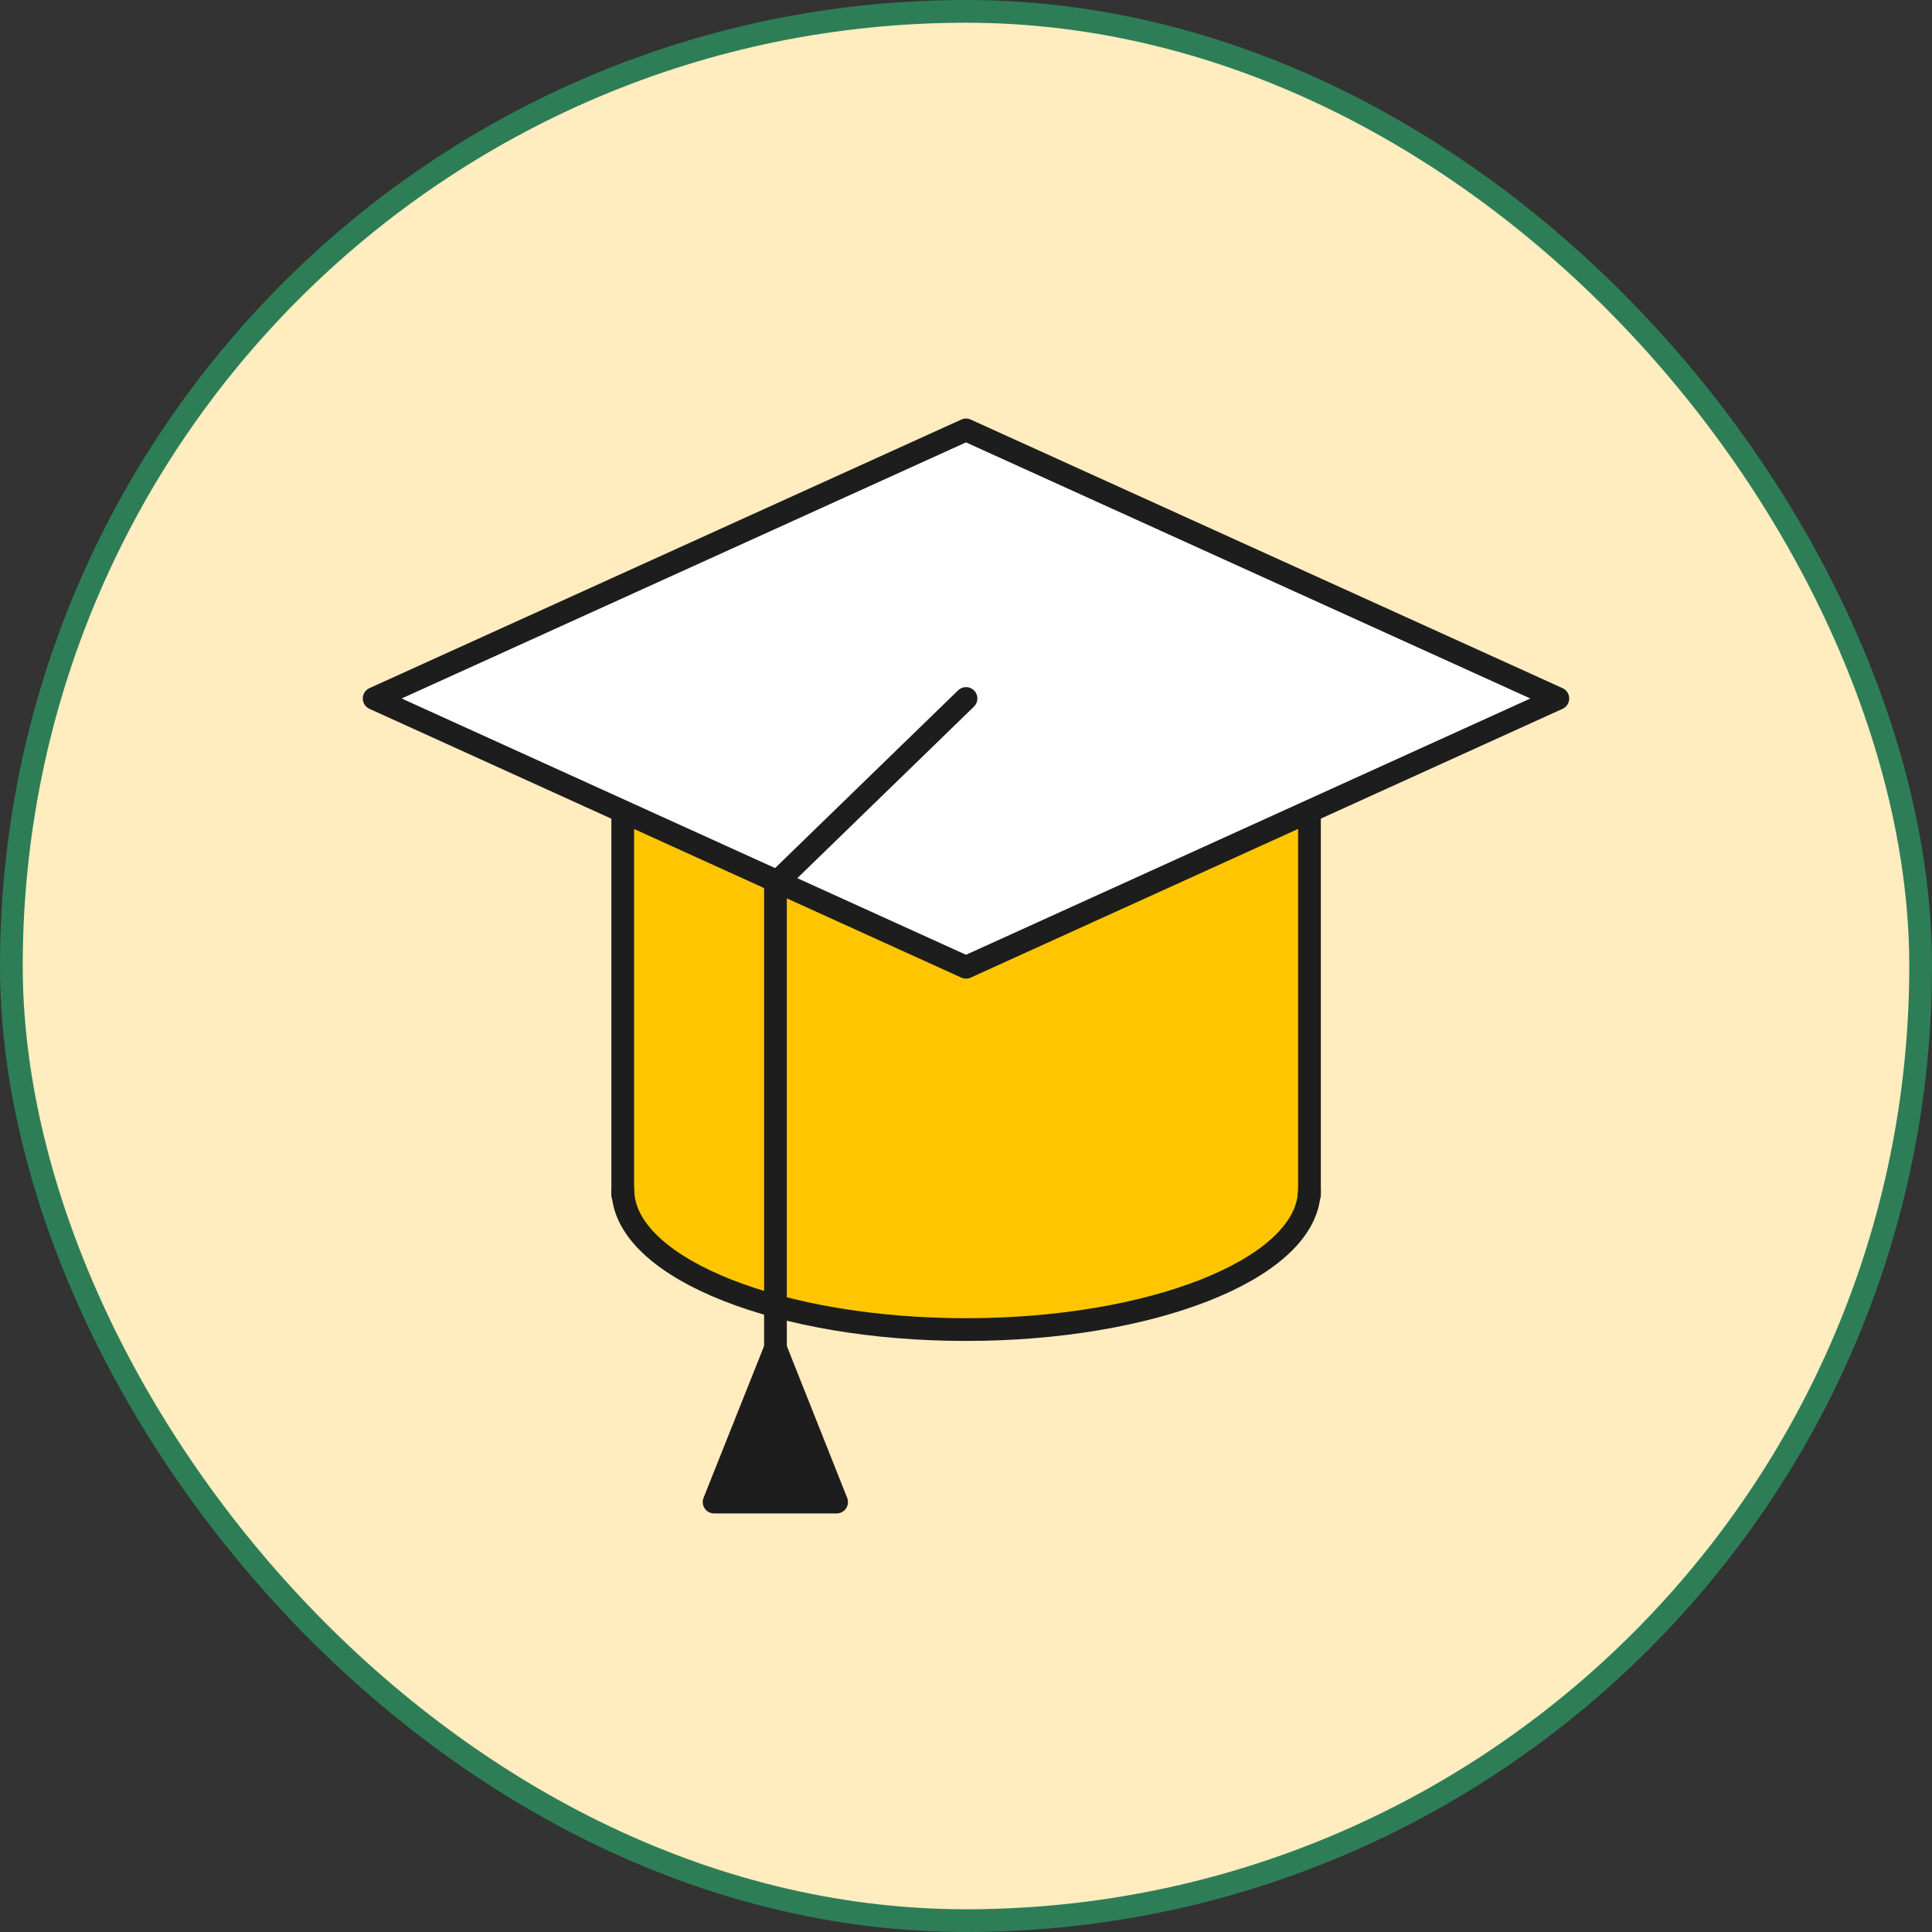
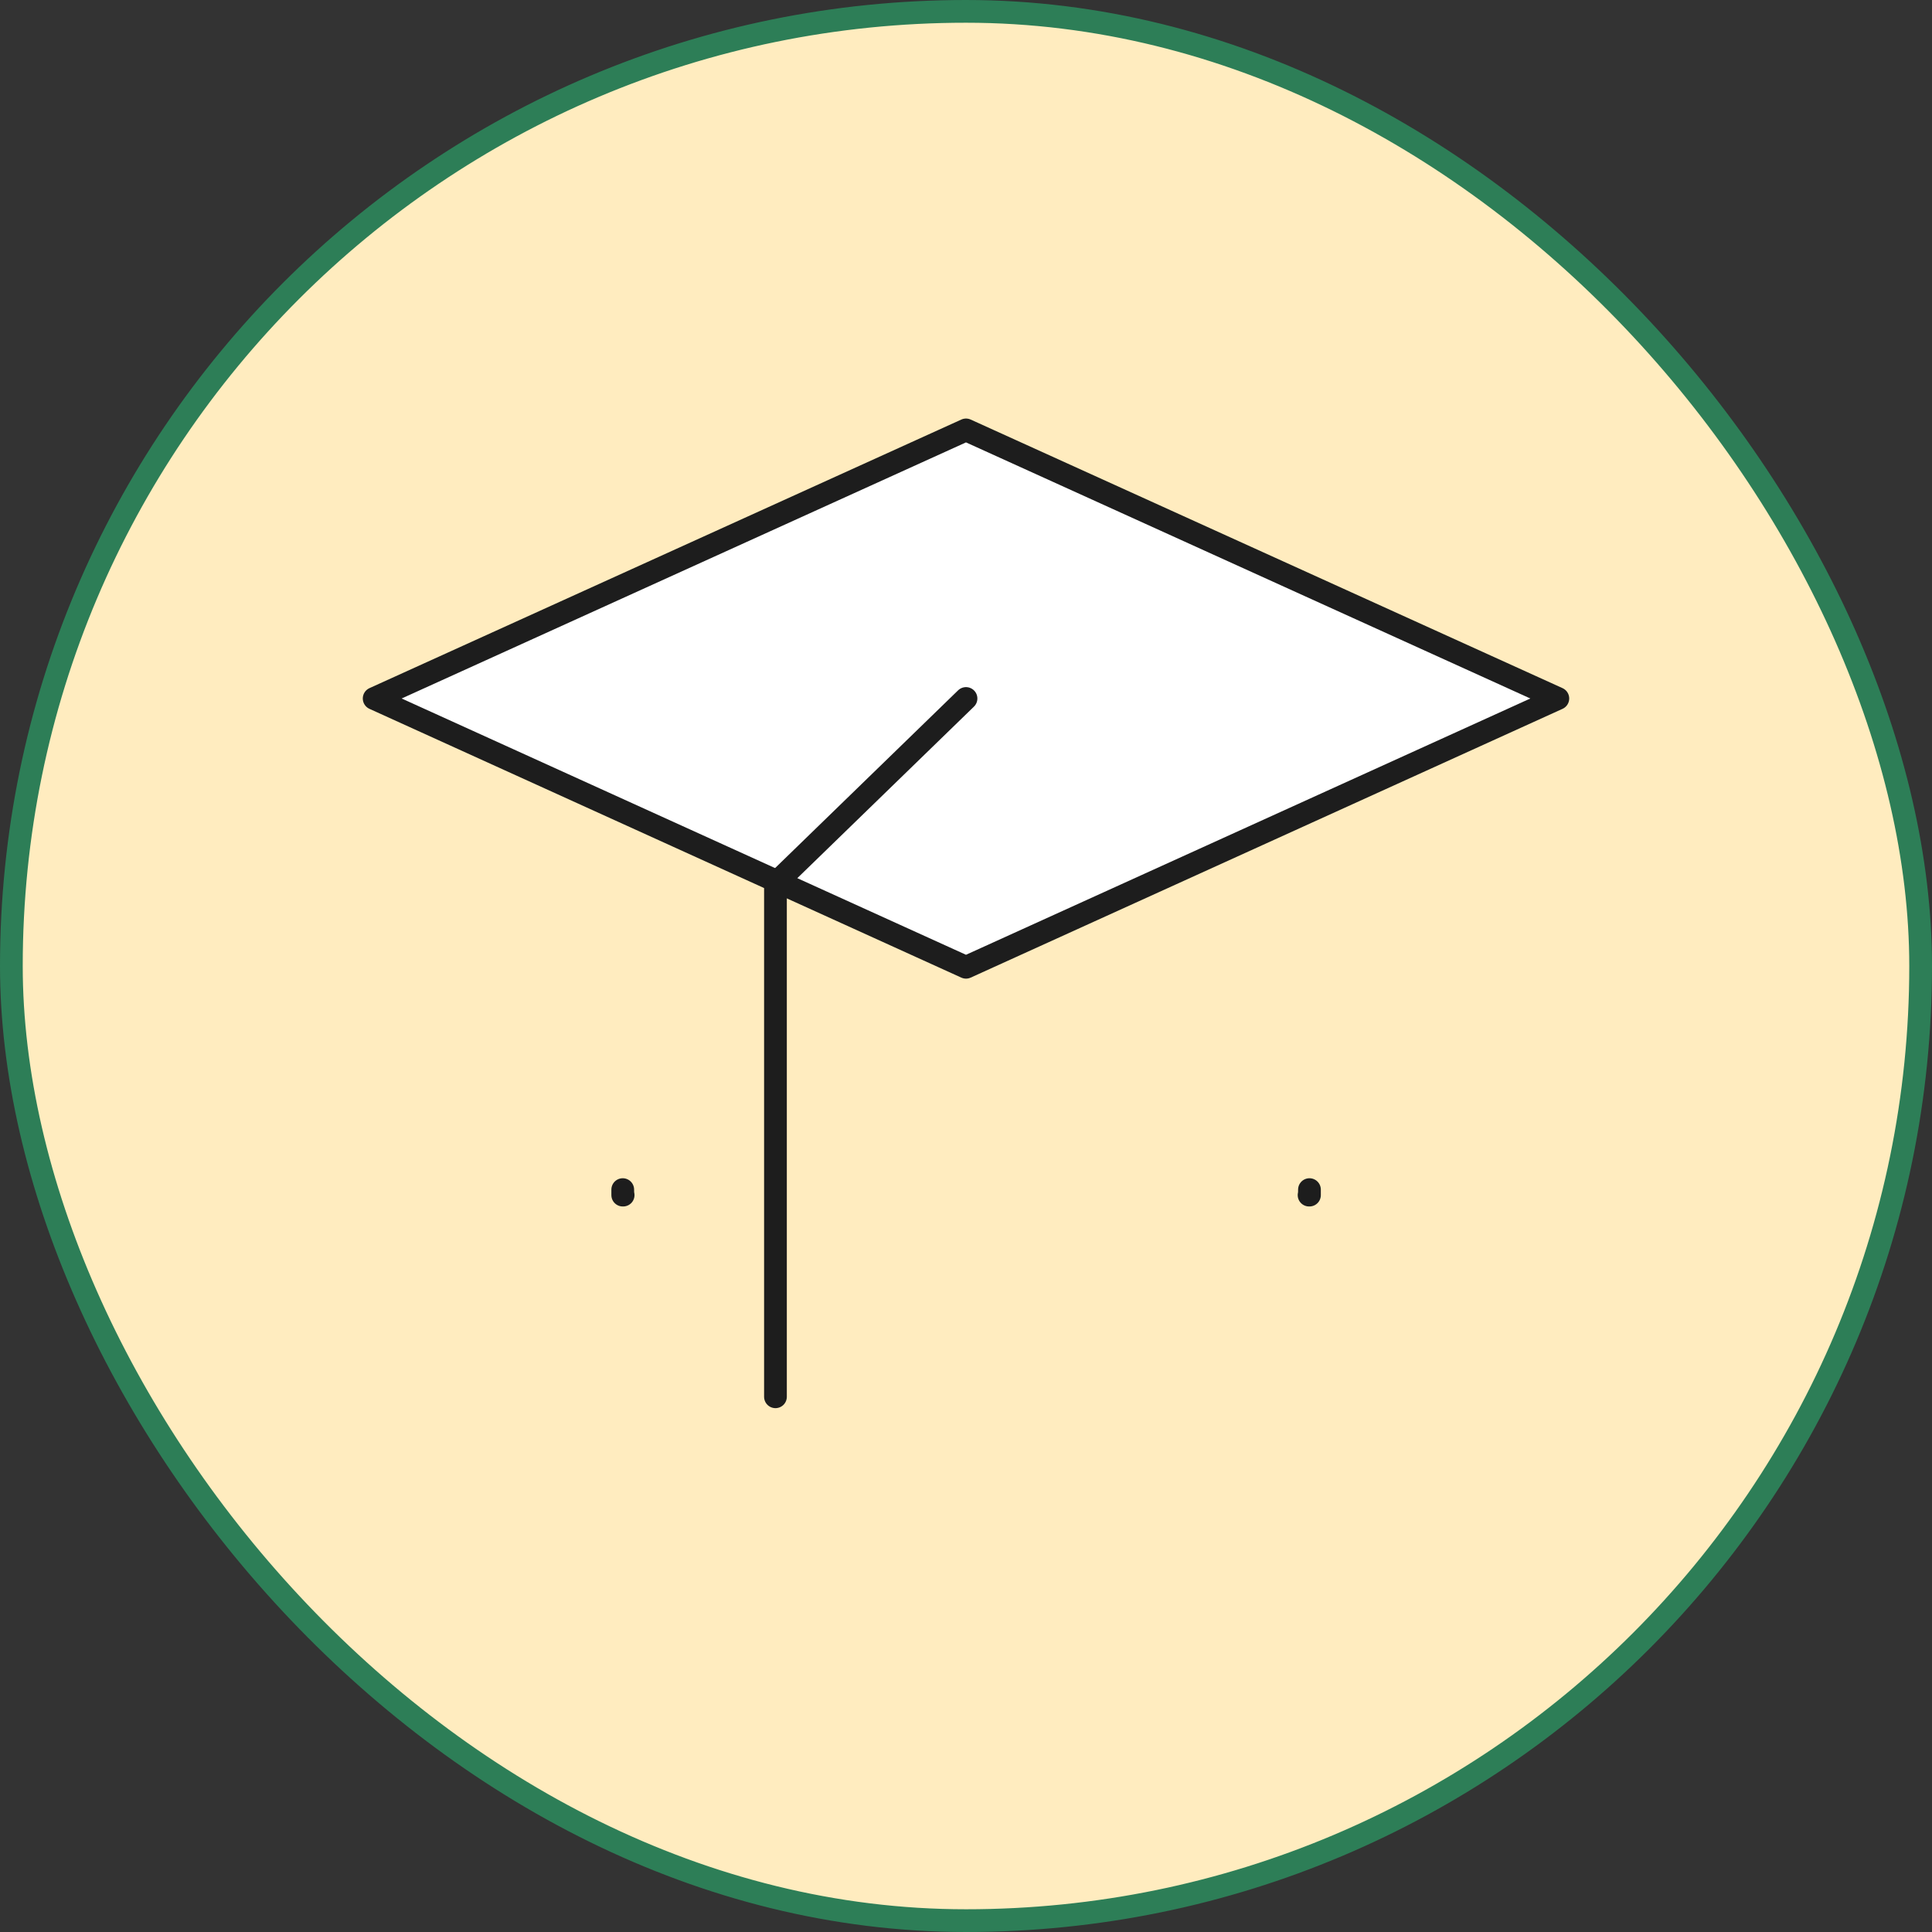
<svg xmlns="http://www.w3.org/2000/svg" width="170" height="170" viewBox="0 0 170 170" fill="none">
  <rect x="0" y="0" width="170" height="170" fill="#333333" stroke="none" />
  <rect x="1" y="1" width="168" height="168" rx="84" fill="#FFECBF" />
  <rect x="1" y="1" width="168" height="168" rx="84" stroke="#2D7E57" stroke-width="2" />
-   <path d="M115.222 54.236V104.674C115.222 104.83 115.222 105.002 115.188 105.157C114.584 111.73 101.302 116.991 85.001 116.991C68.7 116.991 55.435 111.73 54.831 105.157C54.796 105.002 54.796 104.83 54.796 104.674V54.236H115.239H115.222Z" fill="#FFC600" stroke="#1D1D1D" stroke-width="2" stroke-linecap="round" stroke-linejoin="round" />
  <path d="M54.796 104.676C54.796 104.832 54.796 105.004 54.831 105.159H54.796V104.676Z" stroke="#1D1D1D" stroke-width="2" stroke-linecap="round" stroke-linejoin="round" />
  <path d="M115.222 104.676V105.159H115.187C115.222 105.004 115.222 104.832 115.222 104.676Z" stroke="#1D1D1D" stroke-width="2" stroke-linecap="round" stroke-linejoin="round" />
  <path d="M137.077 61.461L85 85.111L32.923 61.461L85 37.829L137.077 61.461Z" fill="white" stroke="#1D1D1D" stroke-width="2" stroke-linecap="round" stroke-linejoin="round" />
  <path d="M85.001 61.461L68.234 77.745V122.905" stroke="#1D1D1D" stroke-width="2" stroke-linecap="round" stroke-linejoin="round" />
-   <path d="M73.615 132.17H62.834L68.234 118.629L73.615 132.17Z" fill="#1D1D1D" stroke="#1D1D1D" stroke-width="2" stroke-linecap="round" stroke-linejoin="round" />
</svg>